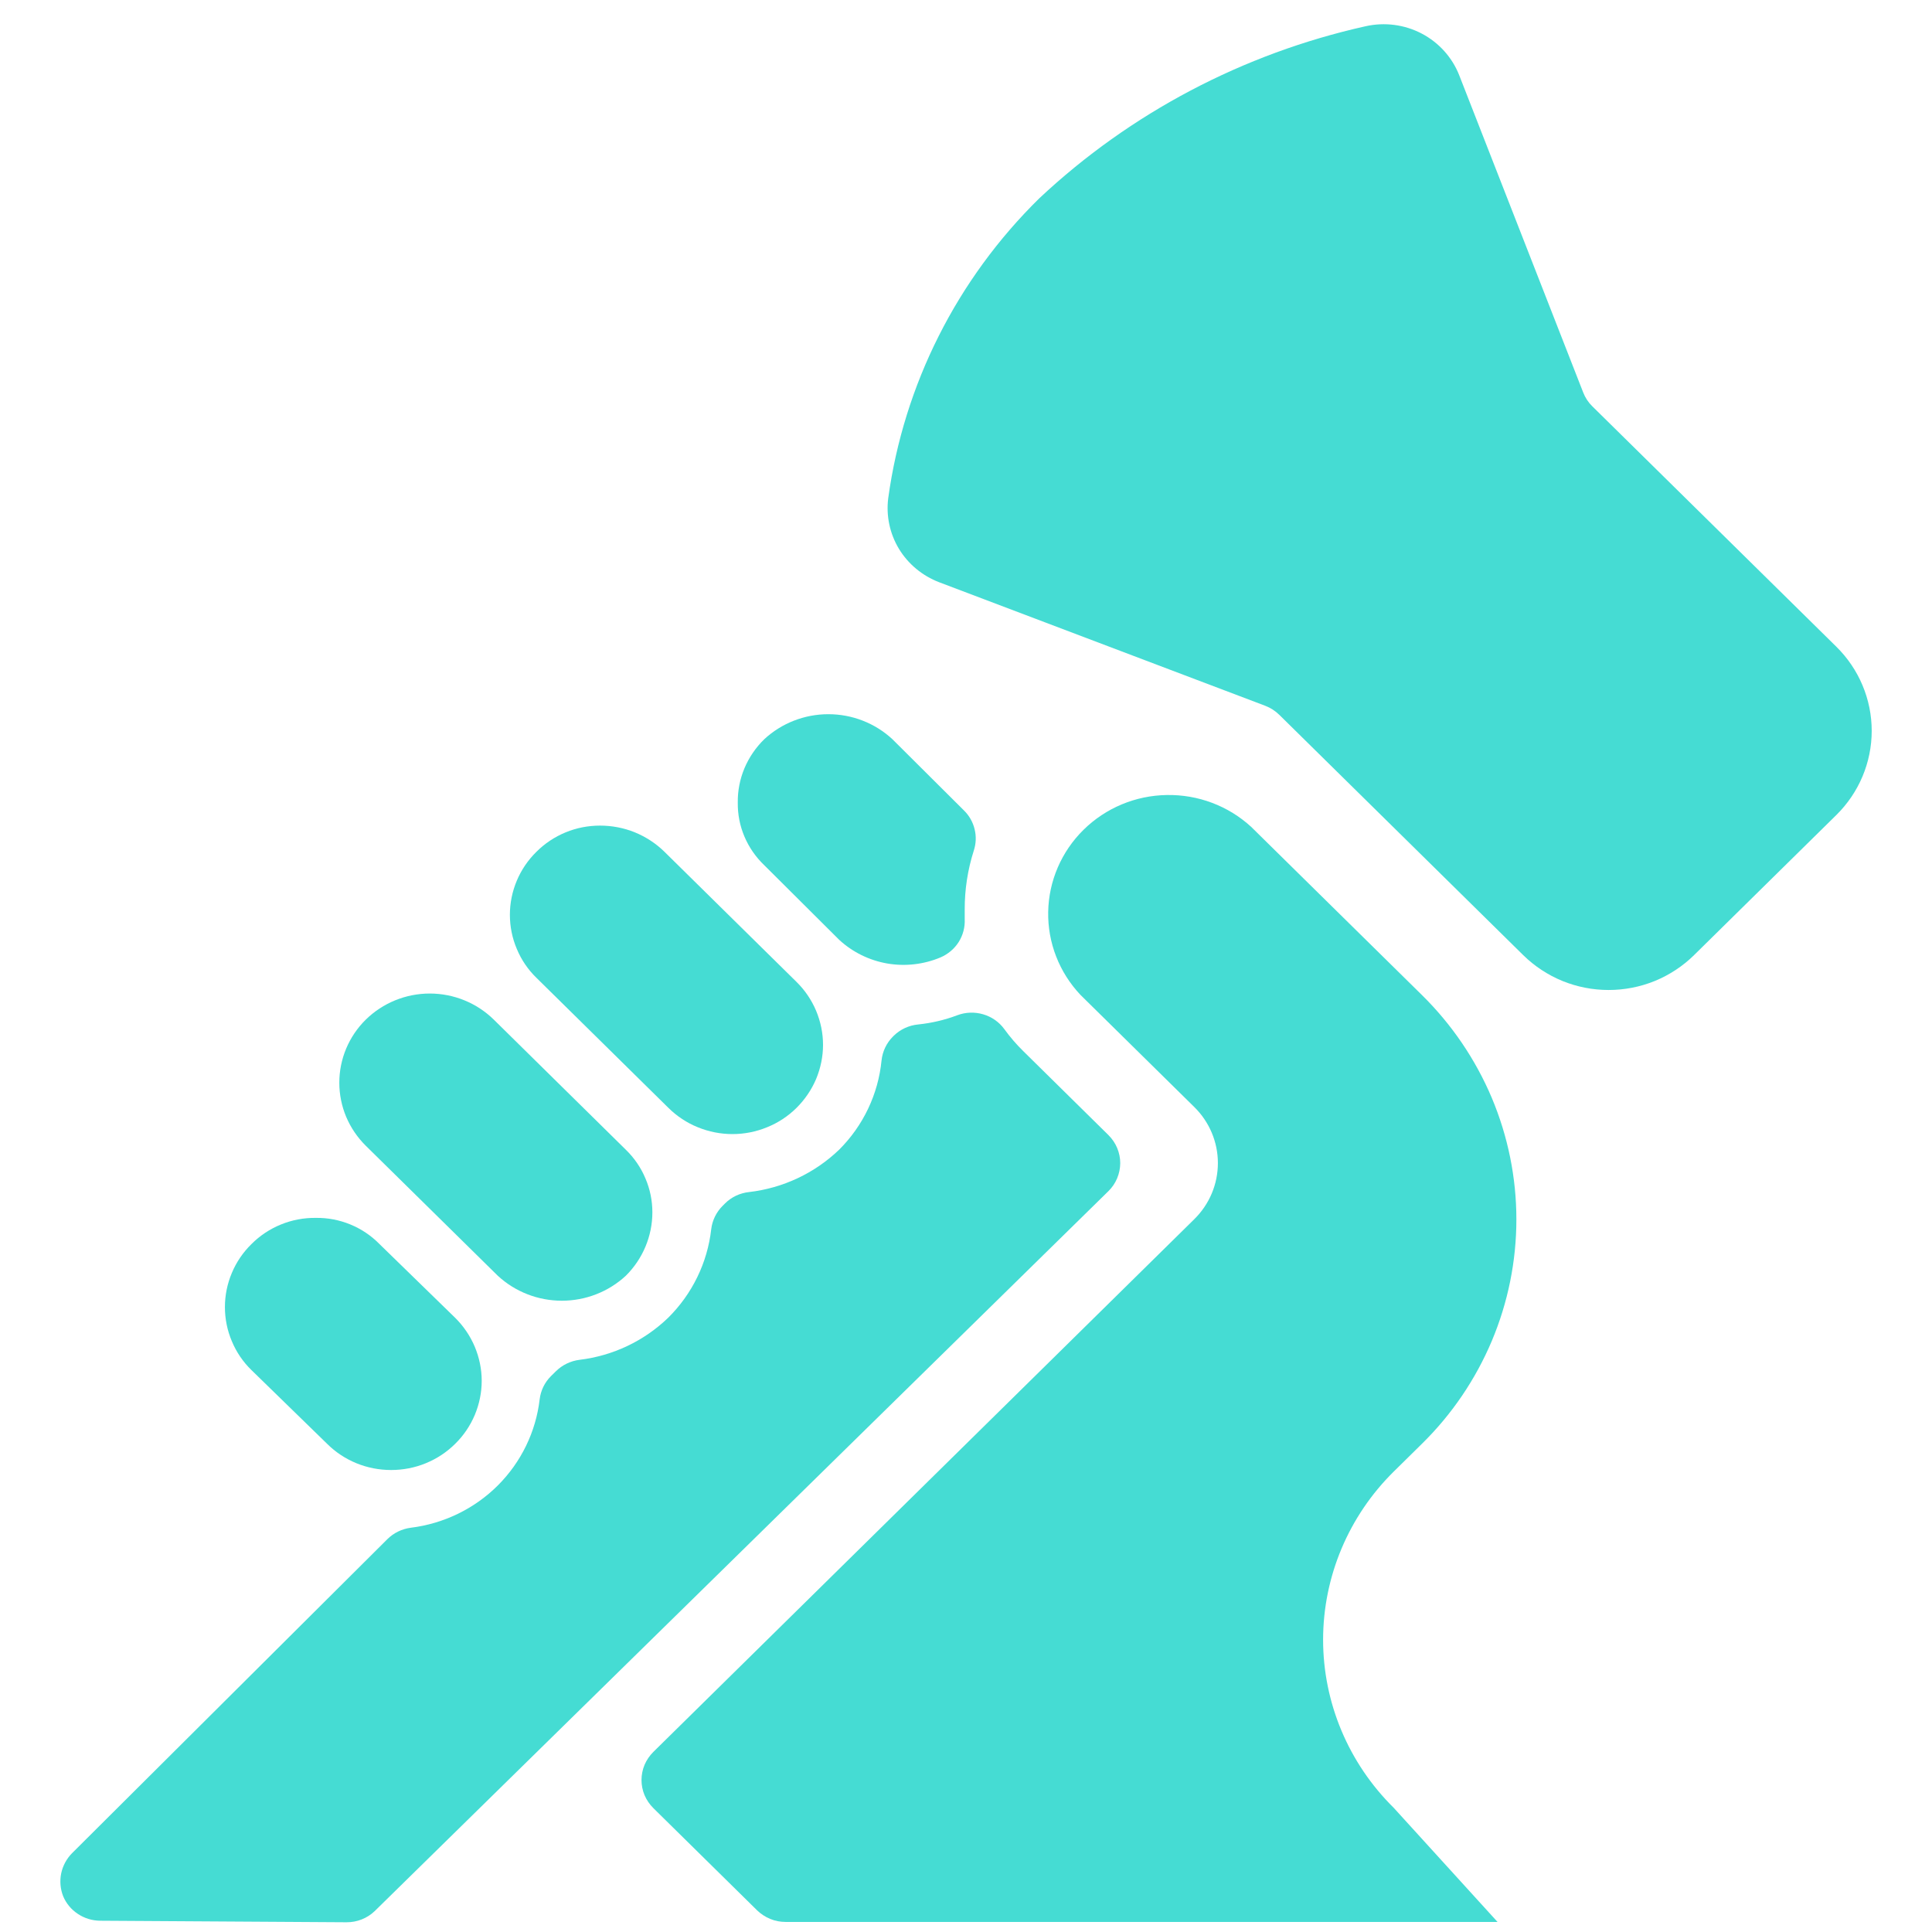
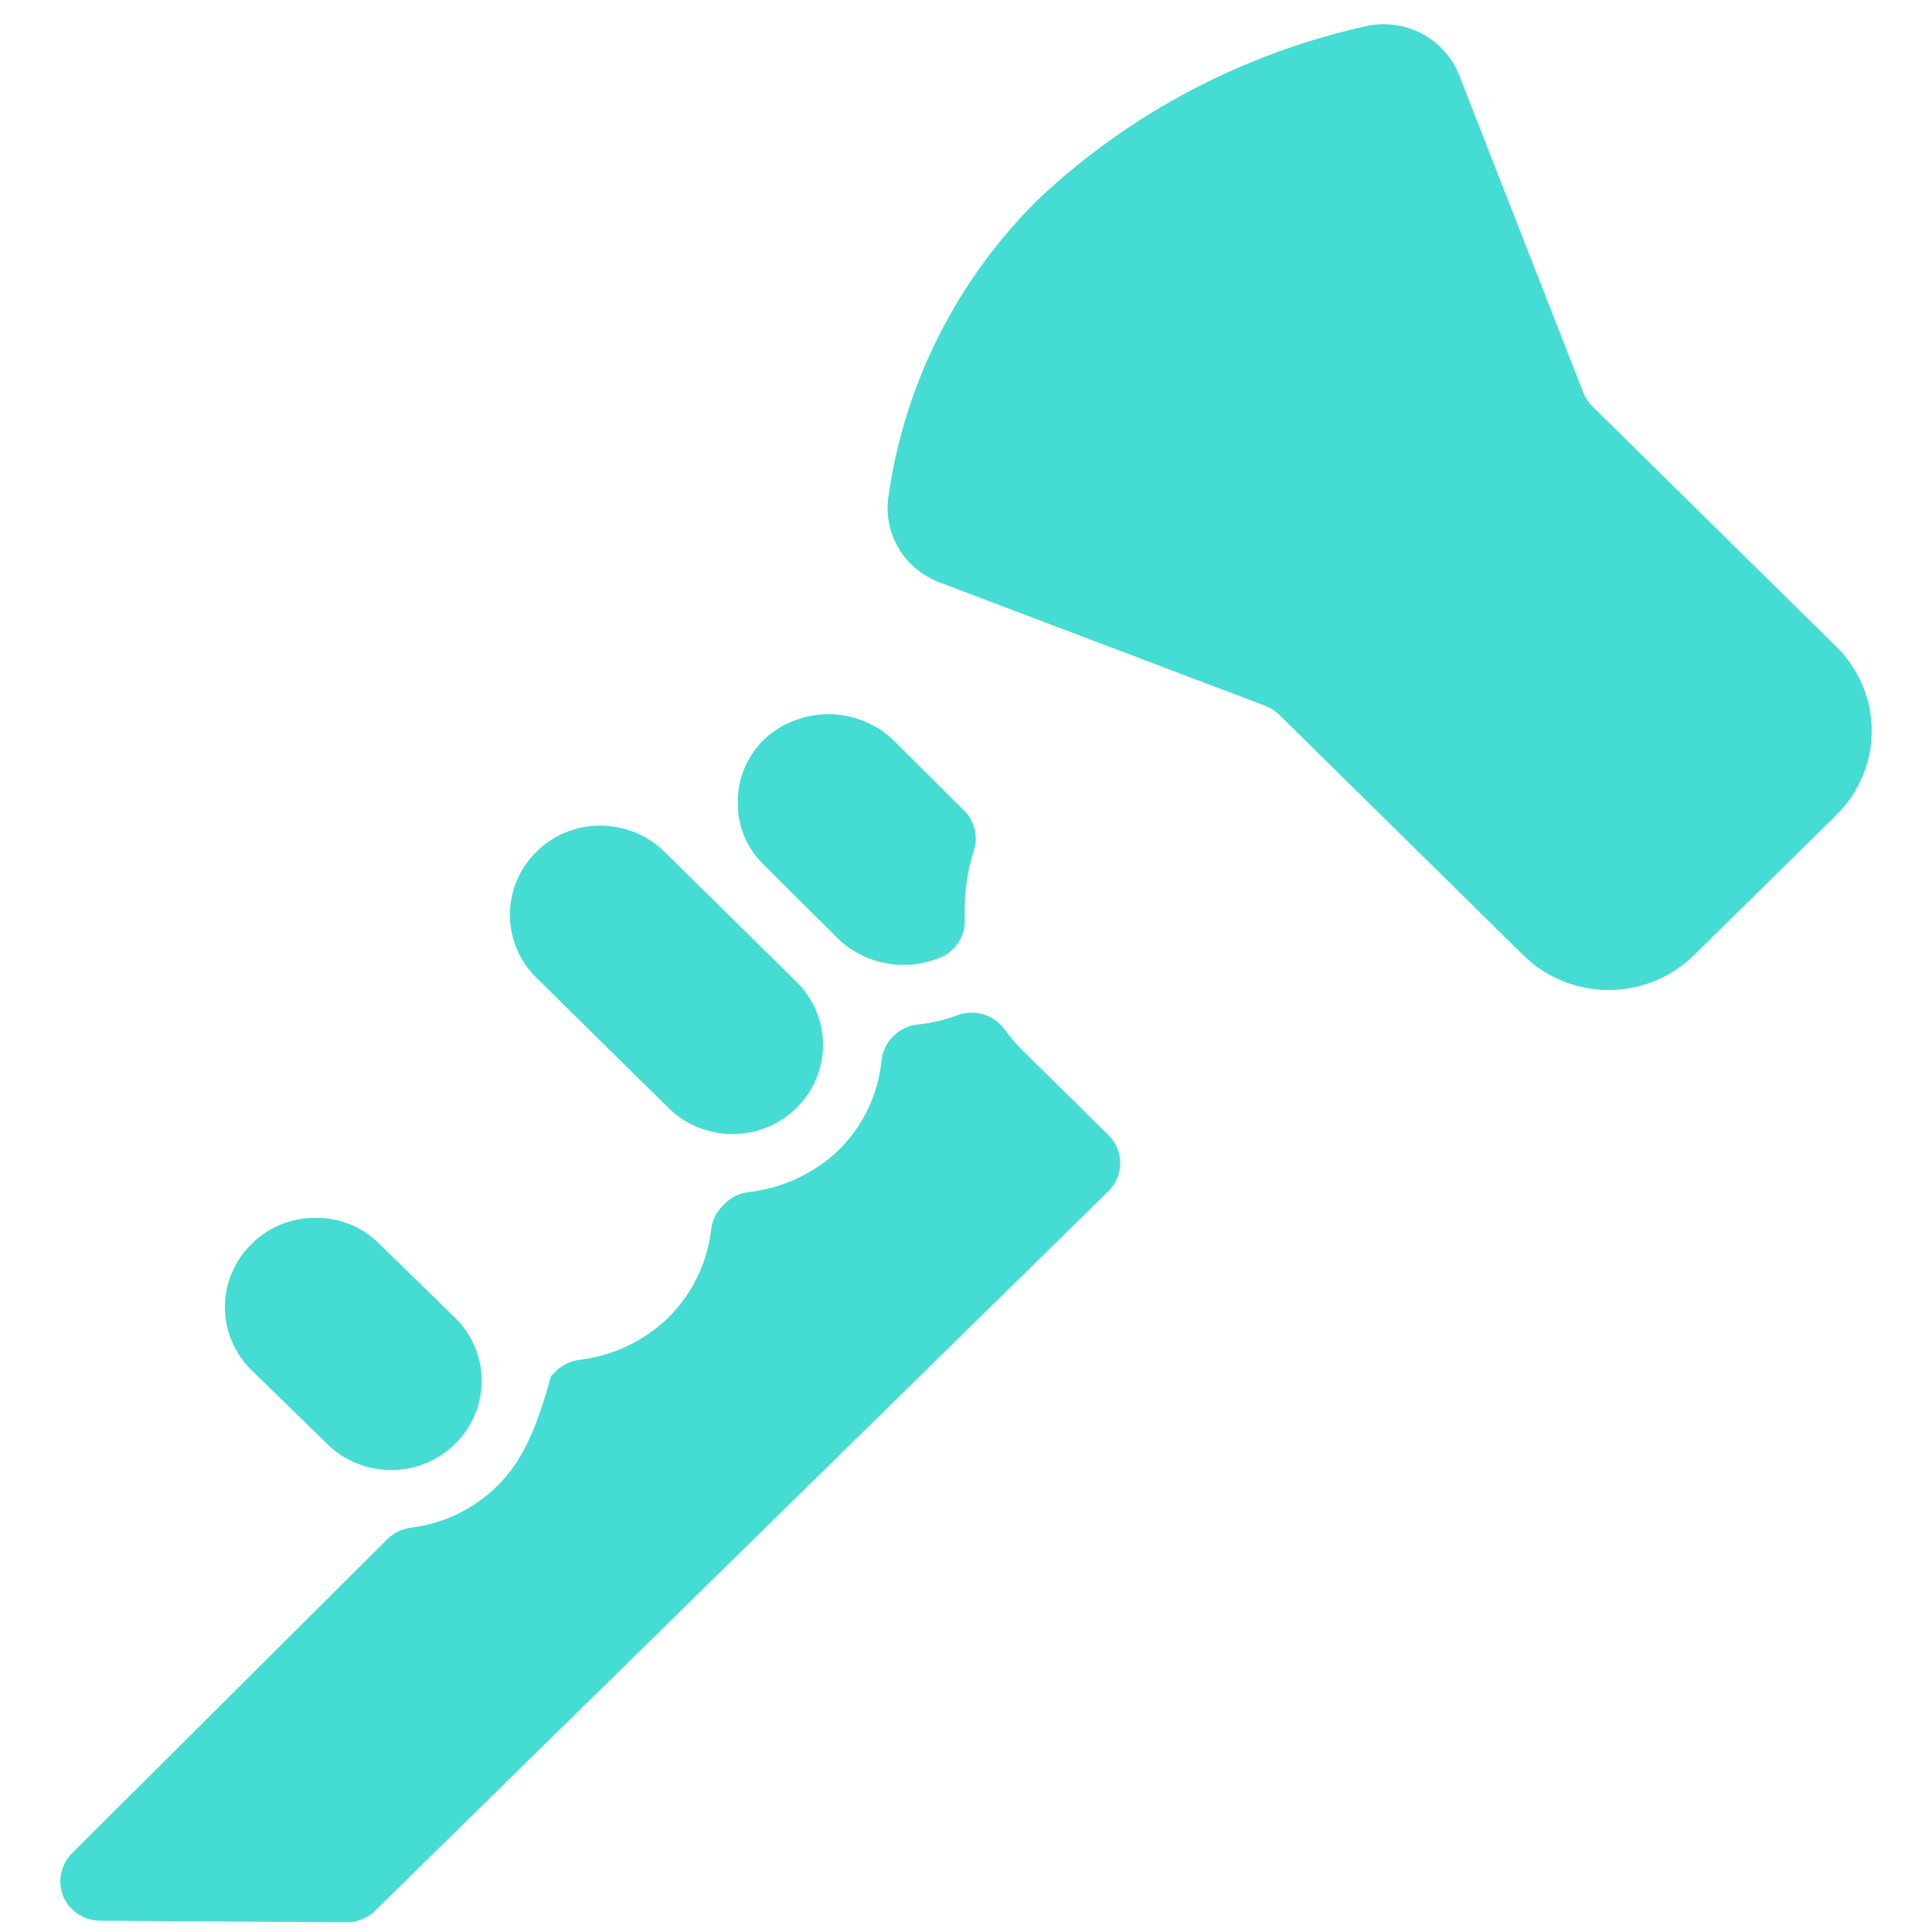
<svg xmlns="http://www.w3.org/2000/svg" width="24" height="24" viewBox="0 0 24 24" fill="none">
  <g clip-path="url(#clip0)">
    <path d="M22.812 8.034L19.78 5.047C19.73 4.998 19.692 4.94 19.667 4.875L18.127 0.935C18.04 0.713 17.874 0.529 17.661 0.417C17.447 0.305 17.2 0.273 16.964 0.326C15.443 0.665 14.042 1.403 12.912 2.462C11.888 3.467 11.228 4.777 11.034 6.188C11.006 6.407 11.053 6.629 11.167 6.818C11.282 7.007 11.458 7.153 11.667 7.233L15.716 8.767C15.782 8.792 15.841 8.83 15.891 8.879L18.922 11.865C19.061 12.002 19.227 12.111 19.409 12.186C19.591 12.26 19.786 12.298 19.983 12.298C20.18 12.298 20.375 12.26 20.557 12.186C20.739 12.111 20.905 12.002 21.044 11.865L22.812 10.124C23.093 9.847 23.251 9.471 23.251 9.079C23.251 8.687 23.093 8.311 22.812 8.034Z" fill="#45DCD3" />
    <path d="M5.654 17.936C5.549 18.04 5.426 18.121 5.289 18.177C5.153 18.233 5.006 18.261 4.859 18.261C4.711 18.261 4.565 18.233 4.428 18.177C4.292 18.121 4.168 18.04 4.064 17.936L3.124 17.02C3.019 16.918 2.936 16.796 2.88 16.661C2.823 16.527 2.794 16.383 2.794 16.237C2.794 16.092 2.823 15.948 2.88 15.813C2.936 15.679 3.019 15.557 3.124 15.454C3.228 15.35 3.352 15.267 3.49 15.211C3.627 15.155 3.775 15.127 3.924 15.129C4.071 15.127 4.217 15.155 4.353 15.211C4.489 15.267 4.612 15.35 4.714 15.454L5.654 16.37C5.758 16.473 5.841 16.595 5.898 16.73C5.954 16.864 5.984 17.008 5.984 17.153C5.984 17.299 5.954 17.443 5.898 17.577C5.841 17.712 5.758 17.834 5.654 17.936Z" fill="#45DCD3" />
-     <path d="M4.544 14.233C4.44 14.13 4.357 14.008 4.3 13.873C4.244 13.739 4.215 13.595 4.215 13.45C4.215 13.156 4.333 12.874 4.544 12.666C4.755 12.459 5.041 12.342 5.339 12.342C5.637 12.342 5.923 12.459 6.134 12.666L7.774 14.282C7.879 14.384 7.962 14.505 8.018 14.639C8.075 14.772 8.104 14.915 8.104 15.06C8.104 15.355 7.985 15.639 7.774 15.848C7.559 16.047 7.275 16.158 6.979 16.158C6.684 16.158 6.399 16.047 6.184 15.848L4.544 14.233Z" fill="#45DCD3" />
    <path d="M9.894 13.763C9.79 13.866 9.666 13.948 9.529 14.003C9.393 14.059 9.247 14.088 9.099 14.088C8.951 14.088 8.805 14.059 8.668 14.003C8.532 13.948 8.408 13.866 8.304 13.763L6.664 12.147C6.559 12.045 6.476 11.923 6.42 11.788C6.363 11.654 6.334 11.51 6.334 11.364C6.334 11.219 6.363 11.075 6.42 10.94C6.476 10.806 6.559 10.684 6.664 10.581C6.767 10.478 6.89 10.396 7.026 10.34C7.161 10.284 7.307 10.256 7.454 10.256C7.602 10.256 7.749 10.284 7.887 10.34C8.024 10.396 8.149 10.478 8.254 10.581L9.894 12.197C9.998 12.299 10.081 12.421 10.138 12.556C10.194 12.69 10.224 12.834 10.224 12.98C10.224 13.125 10.194 13.269 10.138 13.404C10.081 13.538 9.998 13.66 9.894 13.763Z" fill="#45DCD3" />
    <path d="M11.984 11.3C11.984 11.339 11.984 11.378 11.984 11.416C11.989 11.517 11.963 11.616 11.91 11.701C11.856 11.786 11.777 11.853 11.684 11.893C11.475 11.981 11.245 12.007 11.022 11.969C10.798 11.93 10.591 11.828 10.425 11.675L9.495 10.749C9.389 10.648 9.305 10.527 9.248 10.393C9.191 10.259 9.163 10.116 9.165 9.97C9.163 9.824 9.191 9.679 9.248 9.543C9.305 9.408 9.389 9.285 9.495 9.182C9.71 8.983 9.995 8.872 10.29 8.872C10.586 8.872 10.87 8.983 11.085 9.182L11.976 10.069C12.041 10.133 12.086 10.213 12.107 10.301C12.129 10.389 12.125 10.48 12.097 10.566C12.021 10.804 11.983 11.051 11.984 11.3Z" fill="#45DCD3" />
-     <path d="M13.769 14.797C13.863 14.705 13.915 14.58 13.916 14.449C13.916 14.385 13.903 14.321 13.878 14.261C13.853 14.201 13.816 14.147 13.77 14.101L12.714 13.06C12.627 12.975 12.547 12.882 12.476 12.784C12.411 12.695 12.319 12.631 12.213 12.6C12.107 12.569 11.994 12.573 11.891 12.612C11.735 12.671 11.572 12.709 11.407 12.726C11.291 12.737 11.183 12.787 11.101 12.868L11.093 12.876C11.013 12.956 10.963 13.06 10.951 13.172C10.91 13.591 10.724 13.983 10.424 14.282C10.12 14.574 9.727 14.759 9.306 14.808C9.192 14.82 9.086 14.87 9.006 14.95L8.977 14.979C8.898 15.058 8.848 15.16 8.835 15.27C8.788 15.686 8.599 16.074 8.3 16.37C8.001 16.658 7.615 16.842 7.2 16.892C7.088 16.906 6.985 16.956 6.906 17.034L6.844 17.095C6.766 17.173 6.717 17.274 6.704 17.382C6.657 17.786 6.474 18.163 6.184 18.453C5.894 18.742 5.514 18.927 5.104 18.978C4.994 18.992 4.891 19.042 4.813 19.119L0.894 23.022C0.826 23.091 0.78 23.178 0.76 23.272C0.741 23.367 0.749 23.464 0.784 23.554C0.821 23.644 0.885 23.721 0.967 23.775C1.049 23.83 1.145 23.859 1.244 23.86L4.304 23.879C4.434 23.88 4.56 23.831 4.654 23.741L13.769 14.797Z" fill="#45DCD3" />
-     <path d="M17.313 22.457L18.603 23.875H9.76C9.694 23.875 9.629 23.863 9.569 23.838C9.508 23.813 9.453 23.777 9.406 23.732L8.116 22.461C8.07 22.415 8.033 22.361 8.007 22.301C7.982 22.241 7.969 22.177 7.969 22.112C7.969 22.047 7.982 21.983 8.007 21.923C8.033 21.863 8.07 21.809 8.116 21.763L14.836 15.145C15.024 14.96 15.129 14.71 15.129 14.448C15.129 14.187 15.024 13.937 14.836 13.752L13.423 12.36C13.158 12.08 13.014 11.71 13.021 11.327C13.028 10.944 13.185 10.579 13.46 10.308C13.735 10.037 14.105 9.882 14.494 9.876C14.883 9.869 15.259 10.011 15.543 10.272L17.663 12.36C18.035 12.726 18.33 13.161 18.532 13.639C18.733 14.118 18.837 14.63 18.837 15.148C18.837 15.666 18.733 16.179 18.532 16.657C18.33 17.136 18.035 17.571 17.663 17.936L17.315 18.279C16.753 18.833 16.437 19.584 16.436 20.368C16.436 21.151 16.751 21.902 17.313 22.457Z" fill="#45DCD3" />
+     <path d="M13.769 14.797C13.863 14.705 13.915 14.58 13.916 14.449C13.916 14.385 13.903 14.321 13.878 14.261C13.853 14.201 13.816 14.147 13.77 14.101L12.714 13.06C12.627 12.975 12.547 12.882 12.476 12.784C12.411 12.695 12.319 12.631 12.213 12.6C12.107 12.569 11.994 12.573 11.891 12.612C11.735 12.671 11.572 12.709 11.407 12.726C11.291 12.737 11.183 12.787 11.101 12.868L11.093 12.876C11.013 12.956 10.963 13.06 10.951 13.172C10.91 13.591 10.724 13.983 10.424 14.282C10.12 14.574 9.727 14.759 9.306 14.808C9.192 14.82 9.086 14.87 9.006 14.95L8.977 14.979C8.898 15.058 8.848 15.16 8.835 15.27C8.788 15.686 8.599 16.074 8.3 16.37C8.001 16.658 7.615 16.842 7.2 16.892C7.088 16.906 6.985 16.956 6.906 17.034L6.844 17.095C6.657 17.786 6.474 18.163 6.184 18.453C5.894 18.742 5.514 18.927 5.104 18.978C4.994 18.992 4.891 19.042 4.813 19.119L0.894 23.022C0.826 23.091 0.78 23.178 0.76 23.272C0.741 23.367 0.749 23.464 0.784 23.554C0.821 23.644 0.885 23.721 0.967 23.775C1.049 23.83 1.145 23.859 1.244 23.86L4.304 23.879C4.434 23.88 4.56 23.831 4.654 23.741L13.769 14.797Z" fill="#45DCD3" />
  </g>
  <defs>
    <clipPath id="clip0">
      <rect width="24" height="23.641" fill="white" transform="translate(0 0.268)" />
    </clipPath>
  </defs>
</svg>